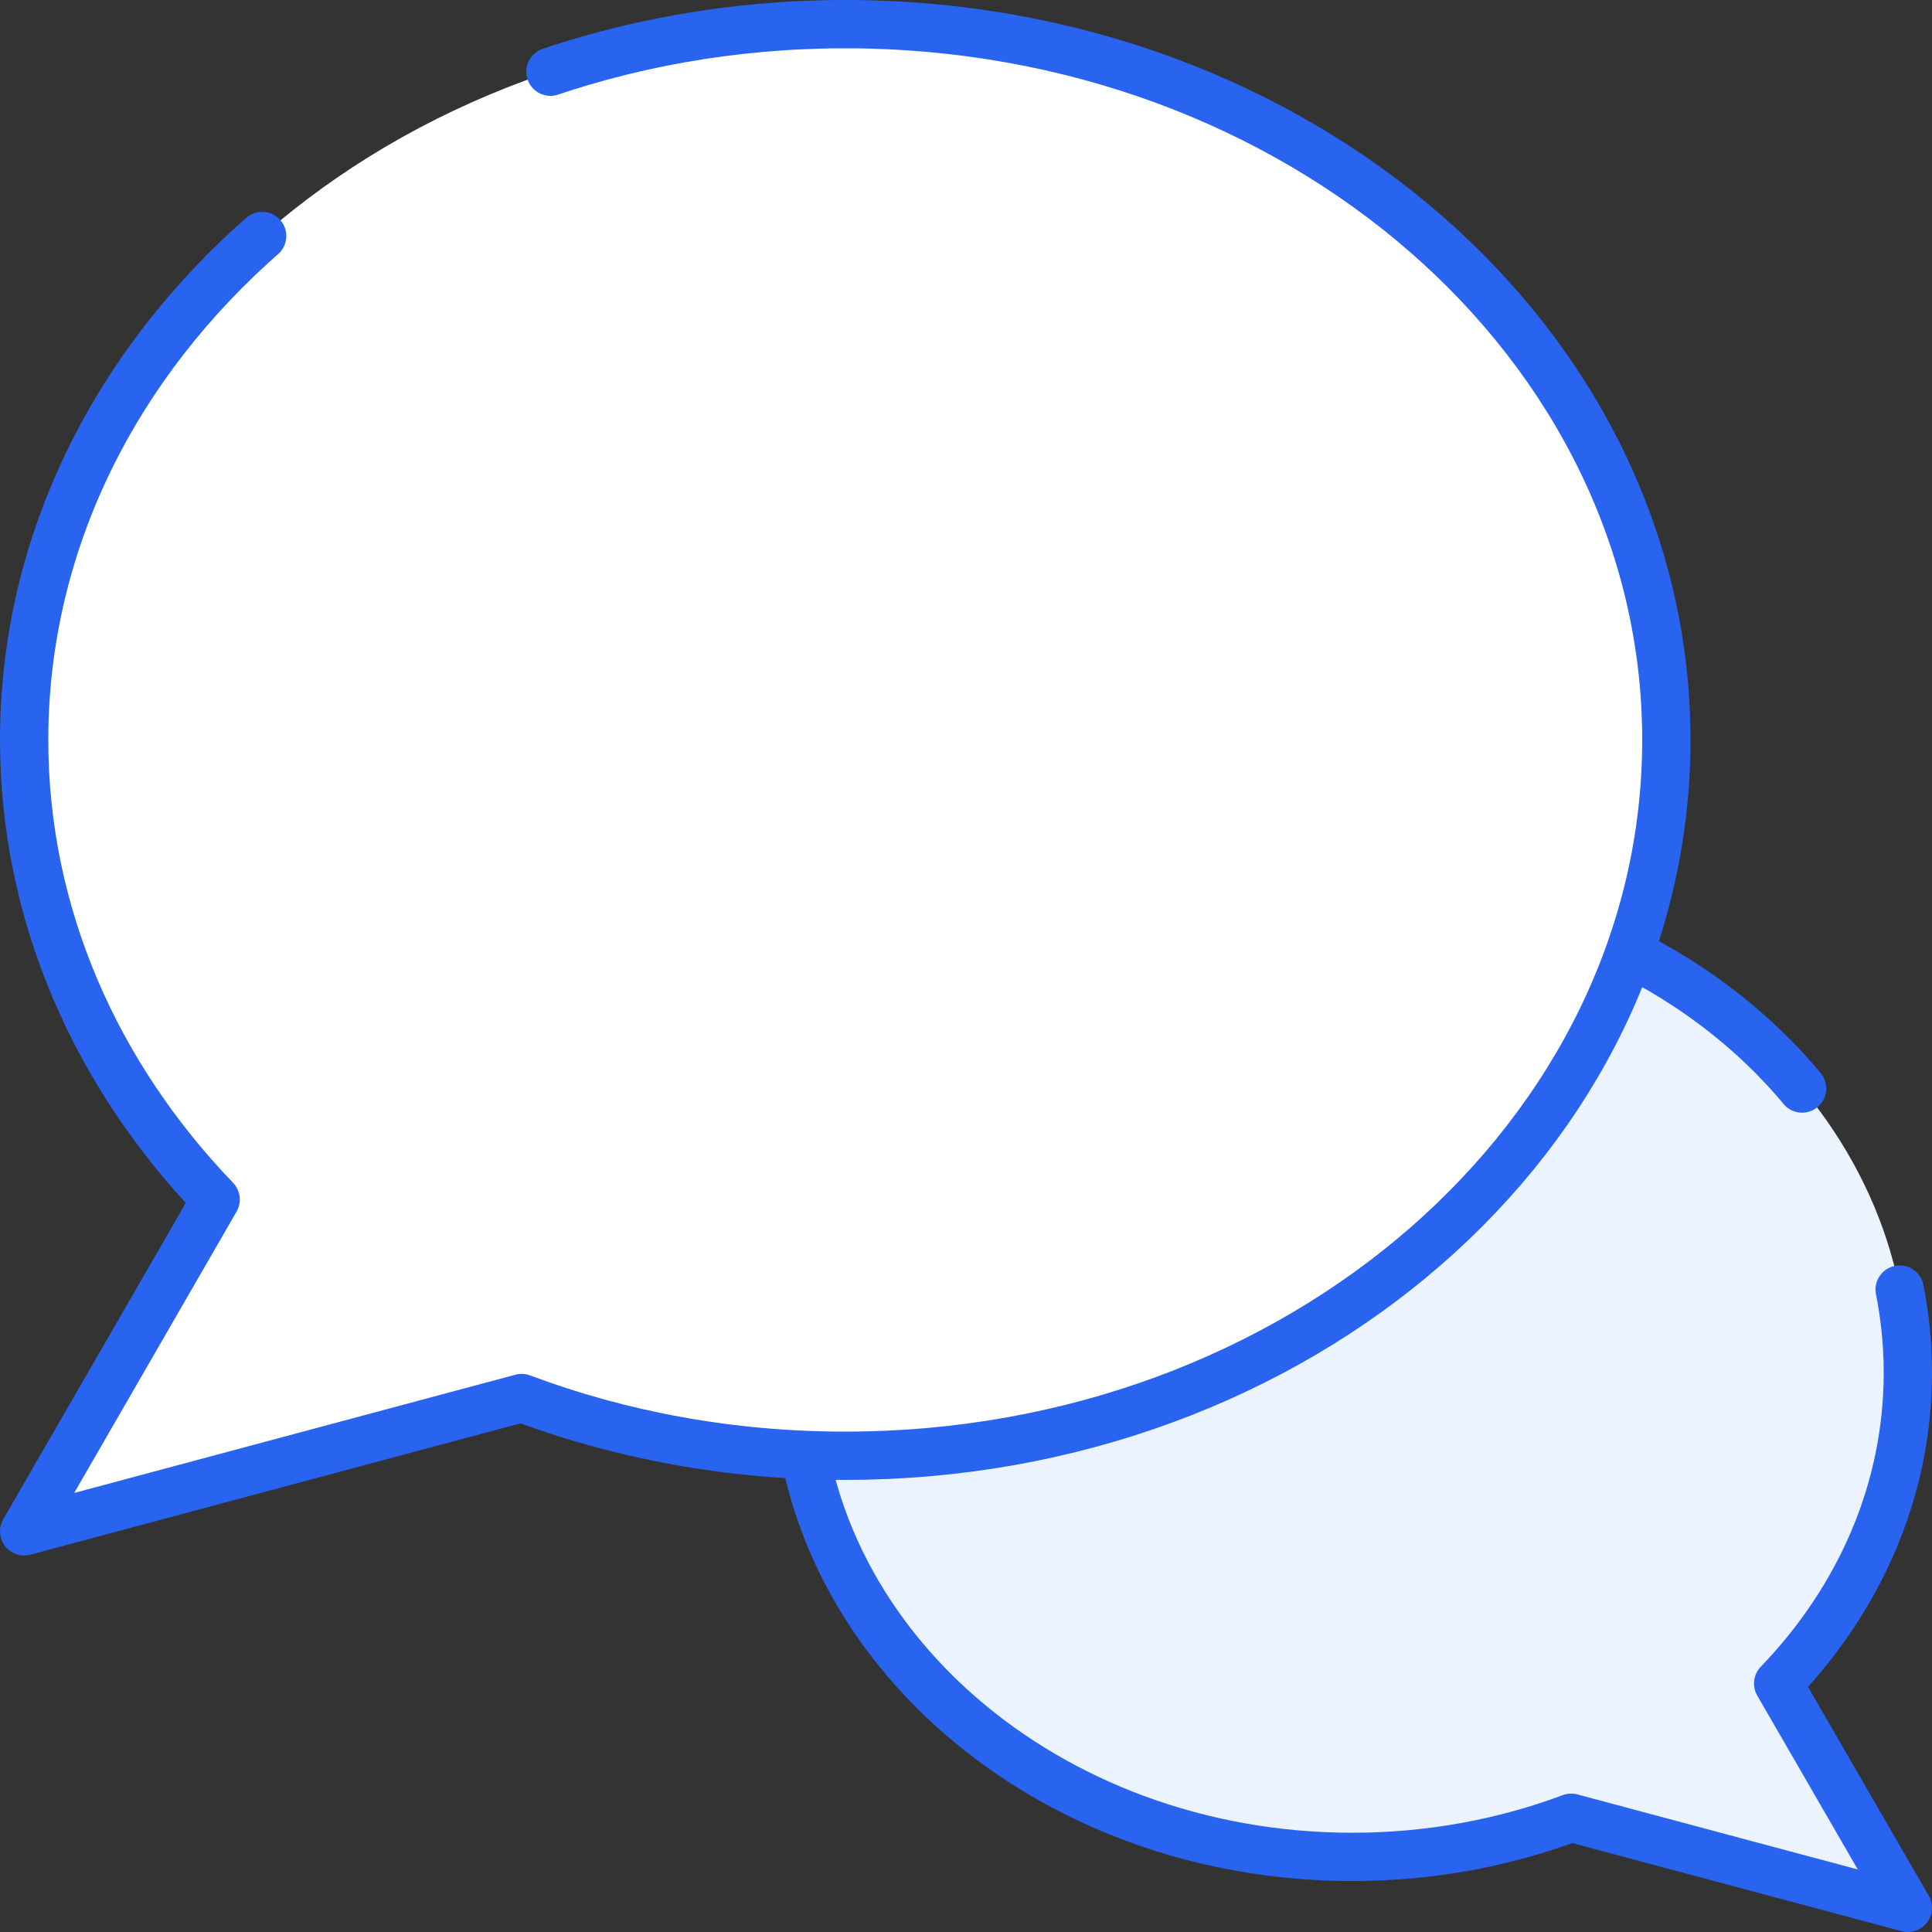
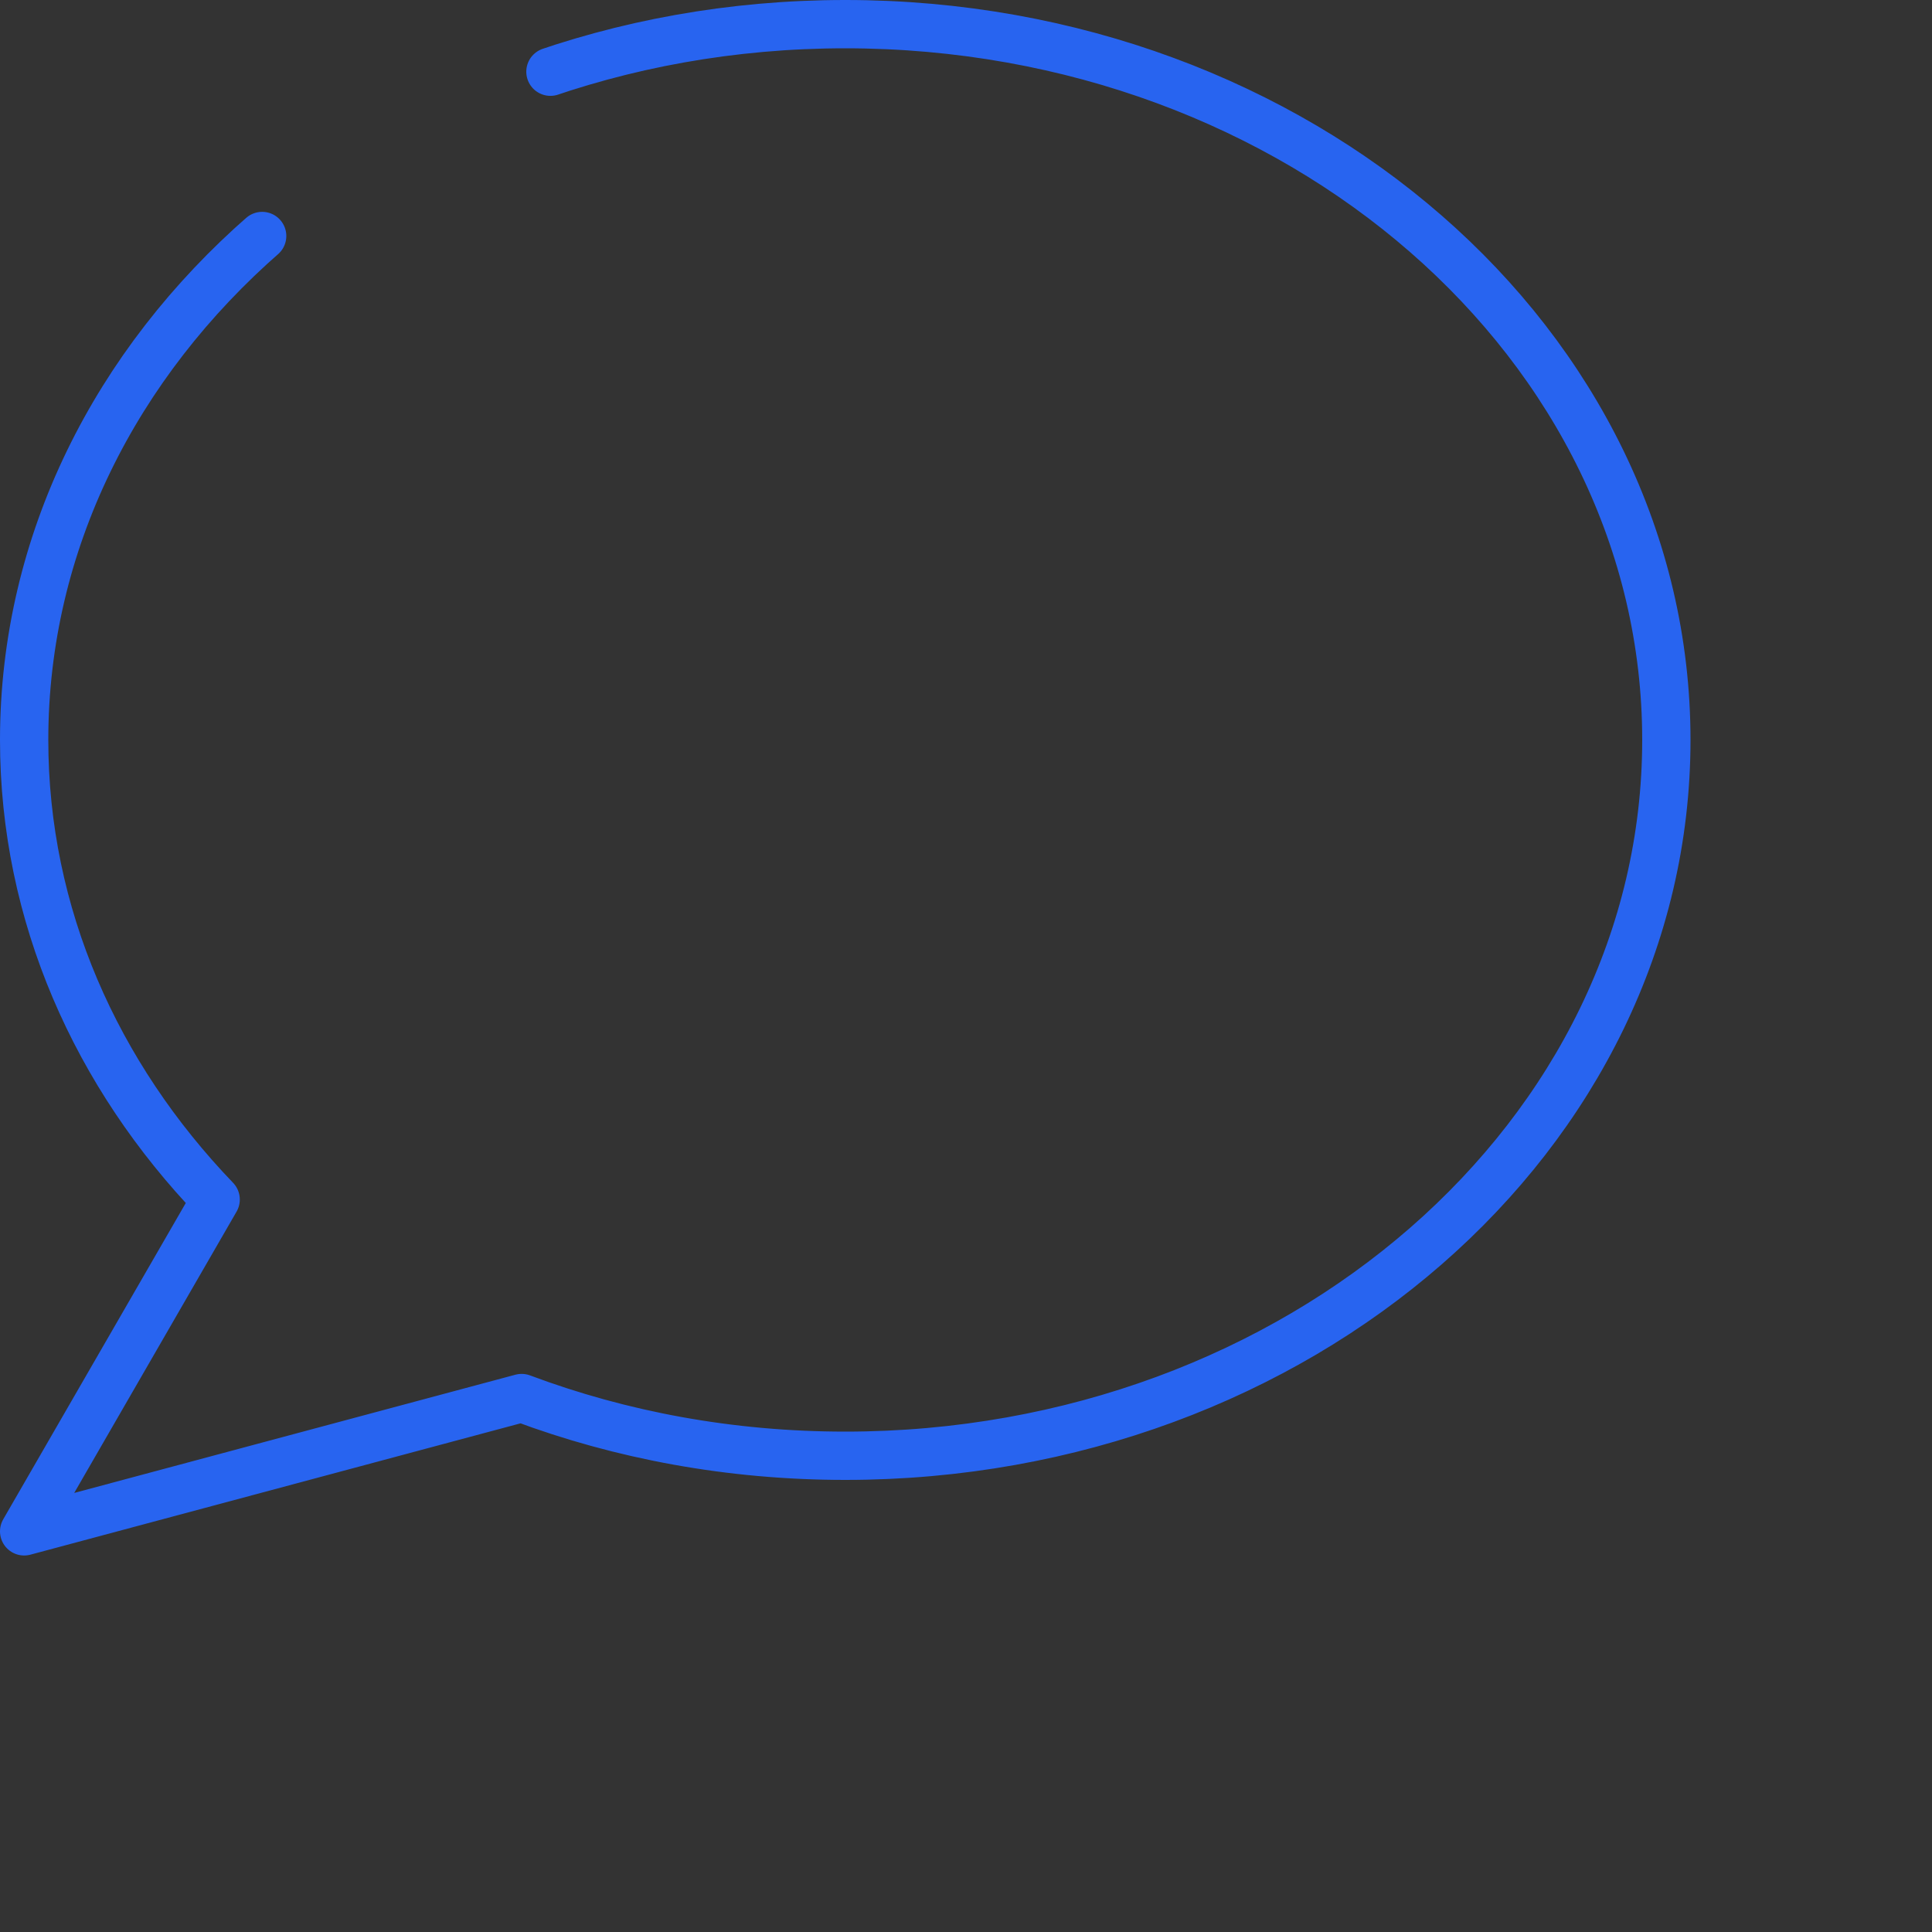
<svg xmlns="http://www.w3.org/2000/svg" id="_レイヤー_2" data-name="レイヤー 2" viewBox="0 0 80 80">
  <rect x="0" y="0" width="80" height="80" fill="#333333" stroke="none" />
  <defs>
    <style>
      .cls-1 {
        stroke-dasharray: 98 9.35;
      }

      .cls-1, .cls-2 {
        fill: none;
        stroke: #2864f0;
        stroke-linecap: round;
        stroke-linejoin: round;
        stroke-width: 2px;
      }

      .cls-3 {
        fill: #fff;
      }

      .cls-2 {
        stroke-dasharray: 126.2 13.83;
      }

      .cls-4 {
        fill: #ebf3ff;
      }
    </style>
  </defs>
  <g id="design">
    <g>
-       <path class="cls-4" d="M65.06,75.27c-2.78,1.04-5.85,1.62-9.06,1.62-12.7,0-23-8.98-23-20.05s10.3-20.05,23-20.05c12.7,0,23,8.98,23,20.05,0,4.9-2.02,9.39-5.37,12.87h0s5.37,9.29,5.37,9.29l-13.94-3.73h0Z" />
-       <path class="cls-1" d="M65.06,75.27c-2.78,1.04-5.85,1.62-9.06,1.62-12.7,0-23-8.98-23-20.05s10.3-20.05,23-20.05c12.7,0,23,8.98,23,20.05,0,4.9-2.02,9.39-5.37,12.87h0s5.37,9.29,5.37,9.29l-13.94-3.73h0Z" />
-     </g>
+       </g>
    <g>
-       <path class="cls-3" d="M21.6,57.89c4.11,1.54,8.64,2.39,13.4,2.39,18.78,0,34-13.27,34-29.64S53.78,1,35,1,1,14.27,1,30.64c0,7.24,2.98,13.88,7.93,19.03h0s-7.93,13.74-7.93,13.74l20.6-5.52h0Z" />
-       <path class="cls-2" d="M21.6,57.89c4.11,1.54,8.64,2.39,13.4,2.39,18.78,0,34-13.27,34-29.64S53.78,1,35,1,1,14.27,1,30.64c0,7.24,2.98,13.88,7.93,19.03h0s-7.93,13.74-7.93,13.74l20.6-5.52h0Z" />
+       <path class="cls-2" d="M21.6,57.89c4.11,1.54,8.64,2.39,13.4,2.39,18.78,0,34-13.27,34-29.64S53.78,1,35,1,1,14.27,1,30.64c0,7.24,2.98,13.88,7.93,19.03h0s-7.93,13.74-7.93,13.74l20.6-5.52h0" />
    </g>
  </g>
</svg>